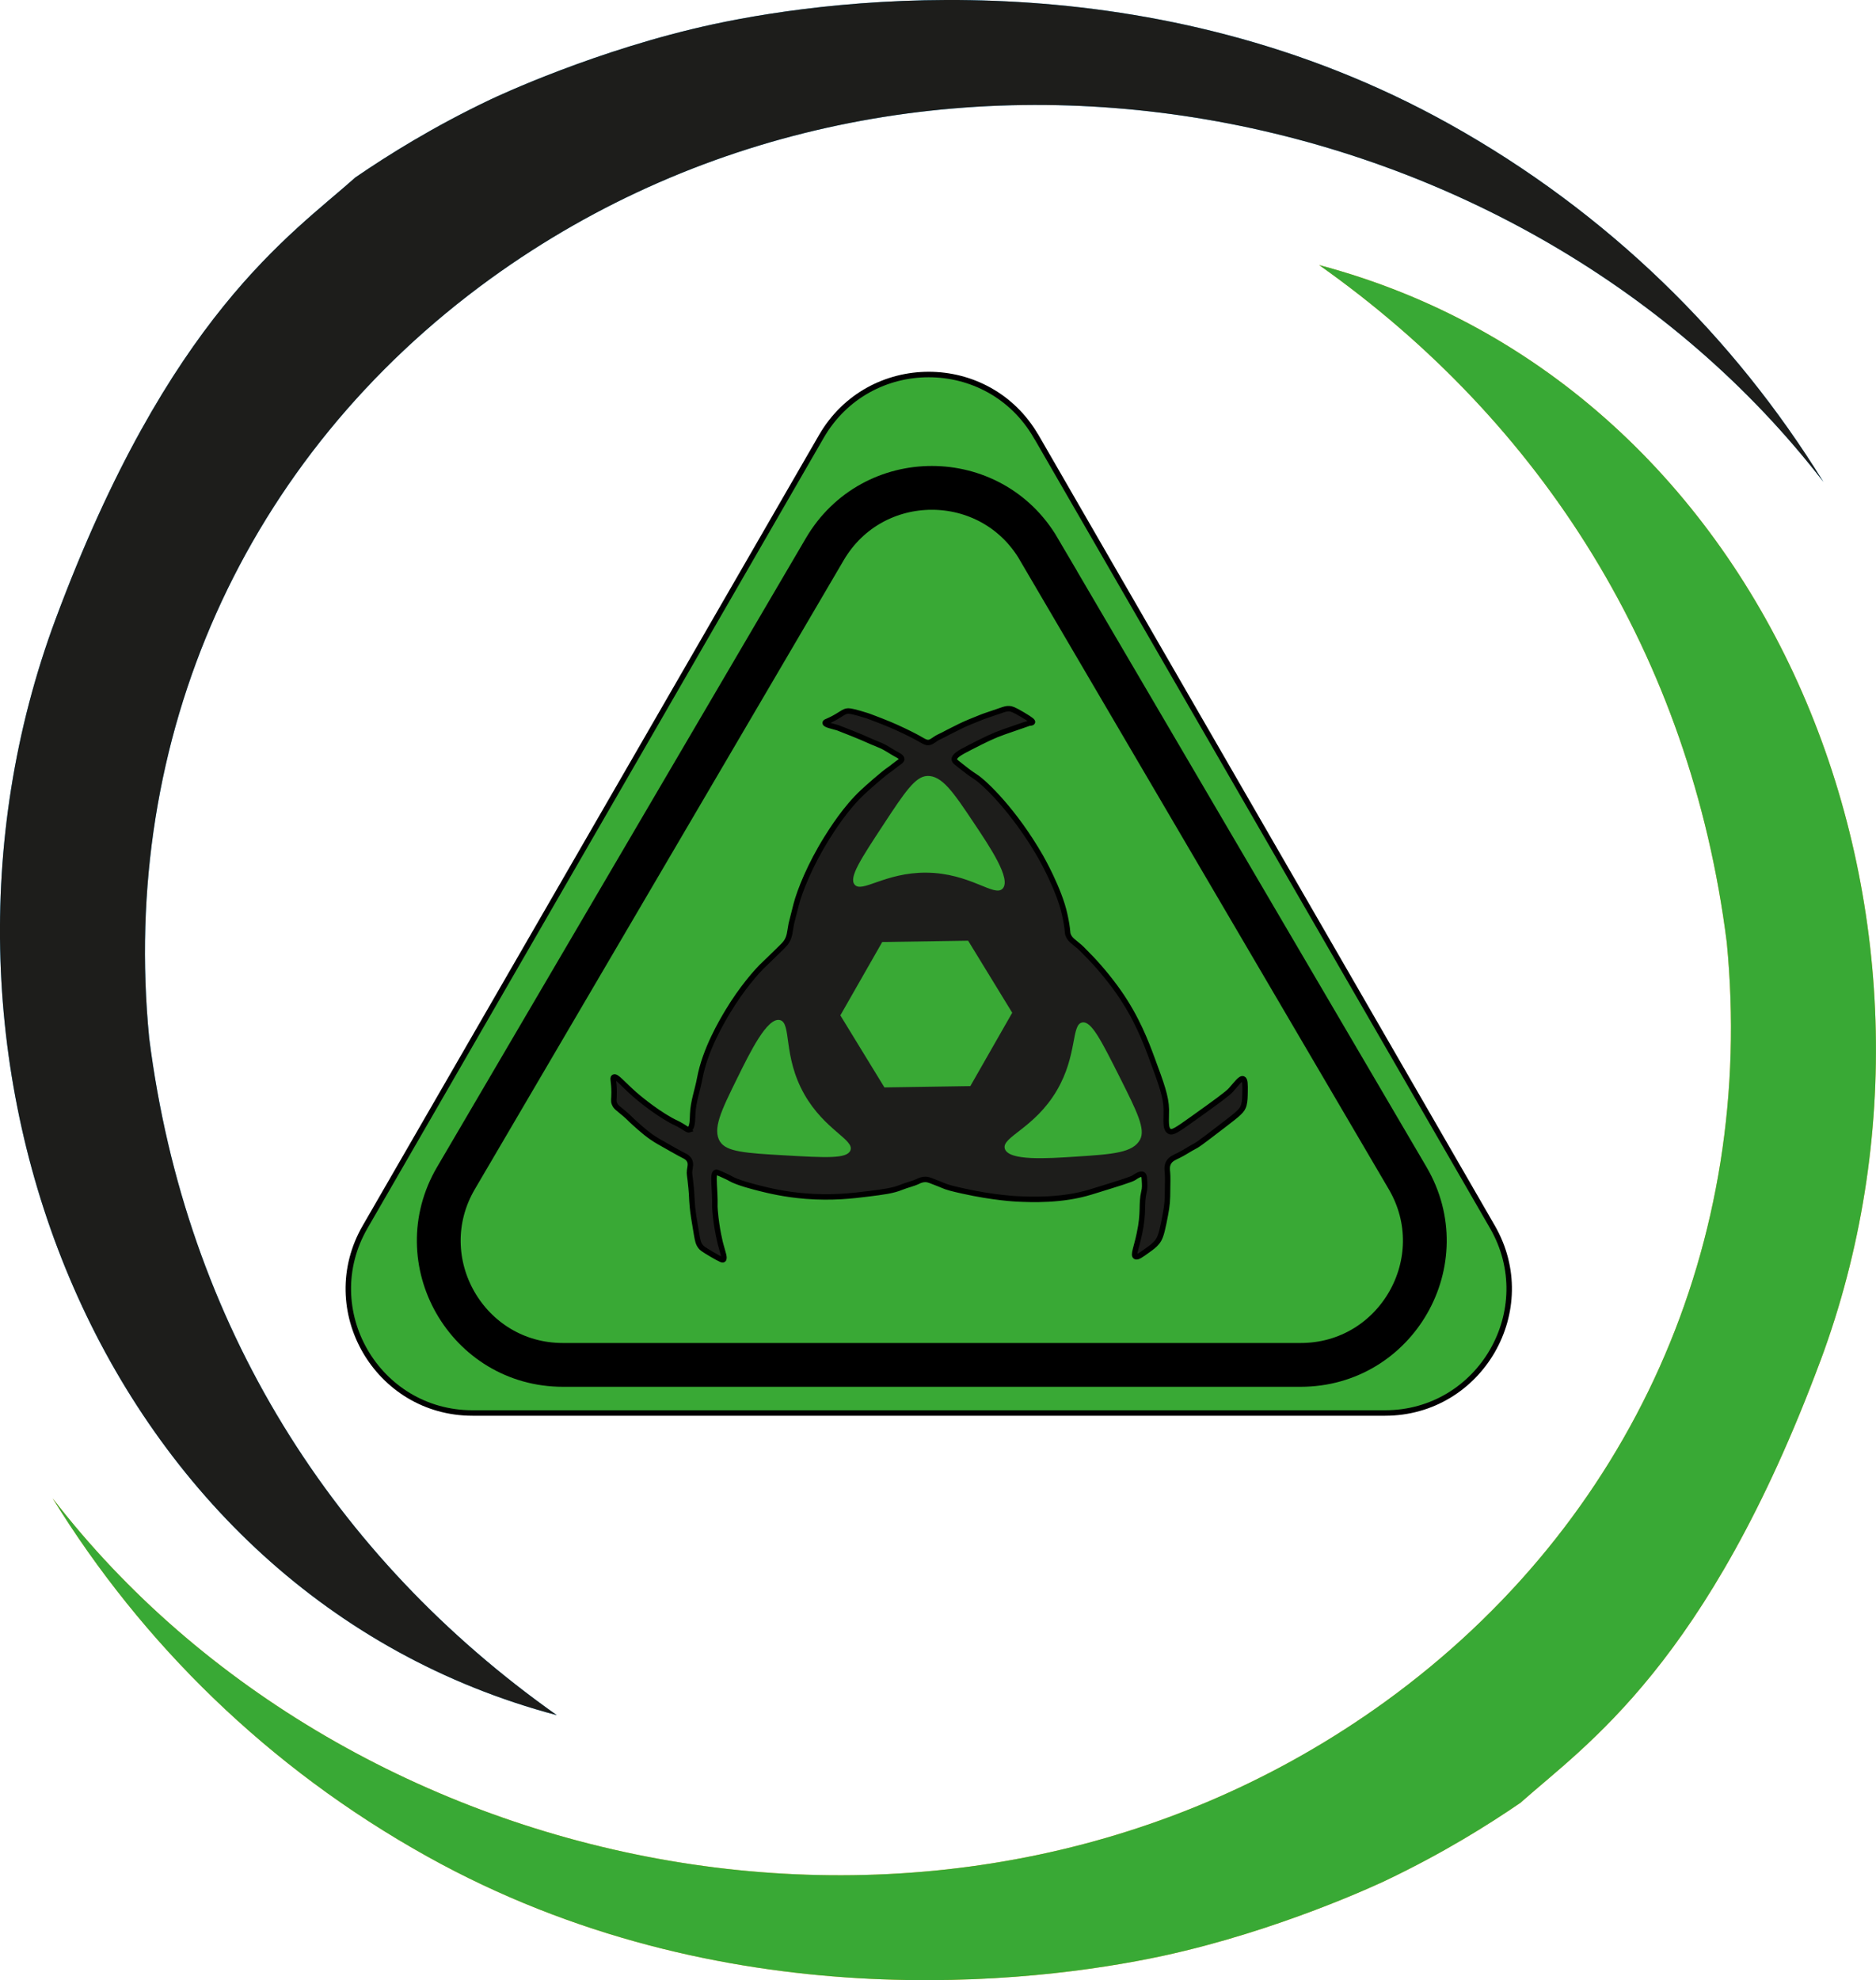
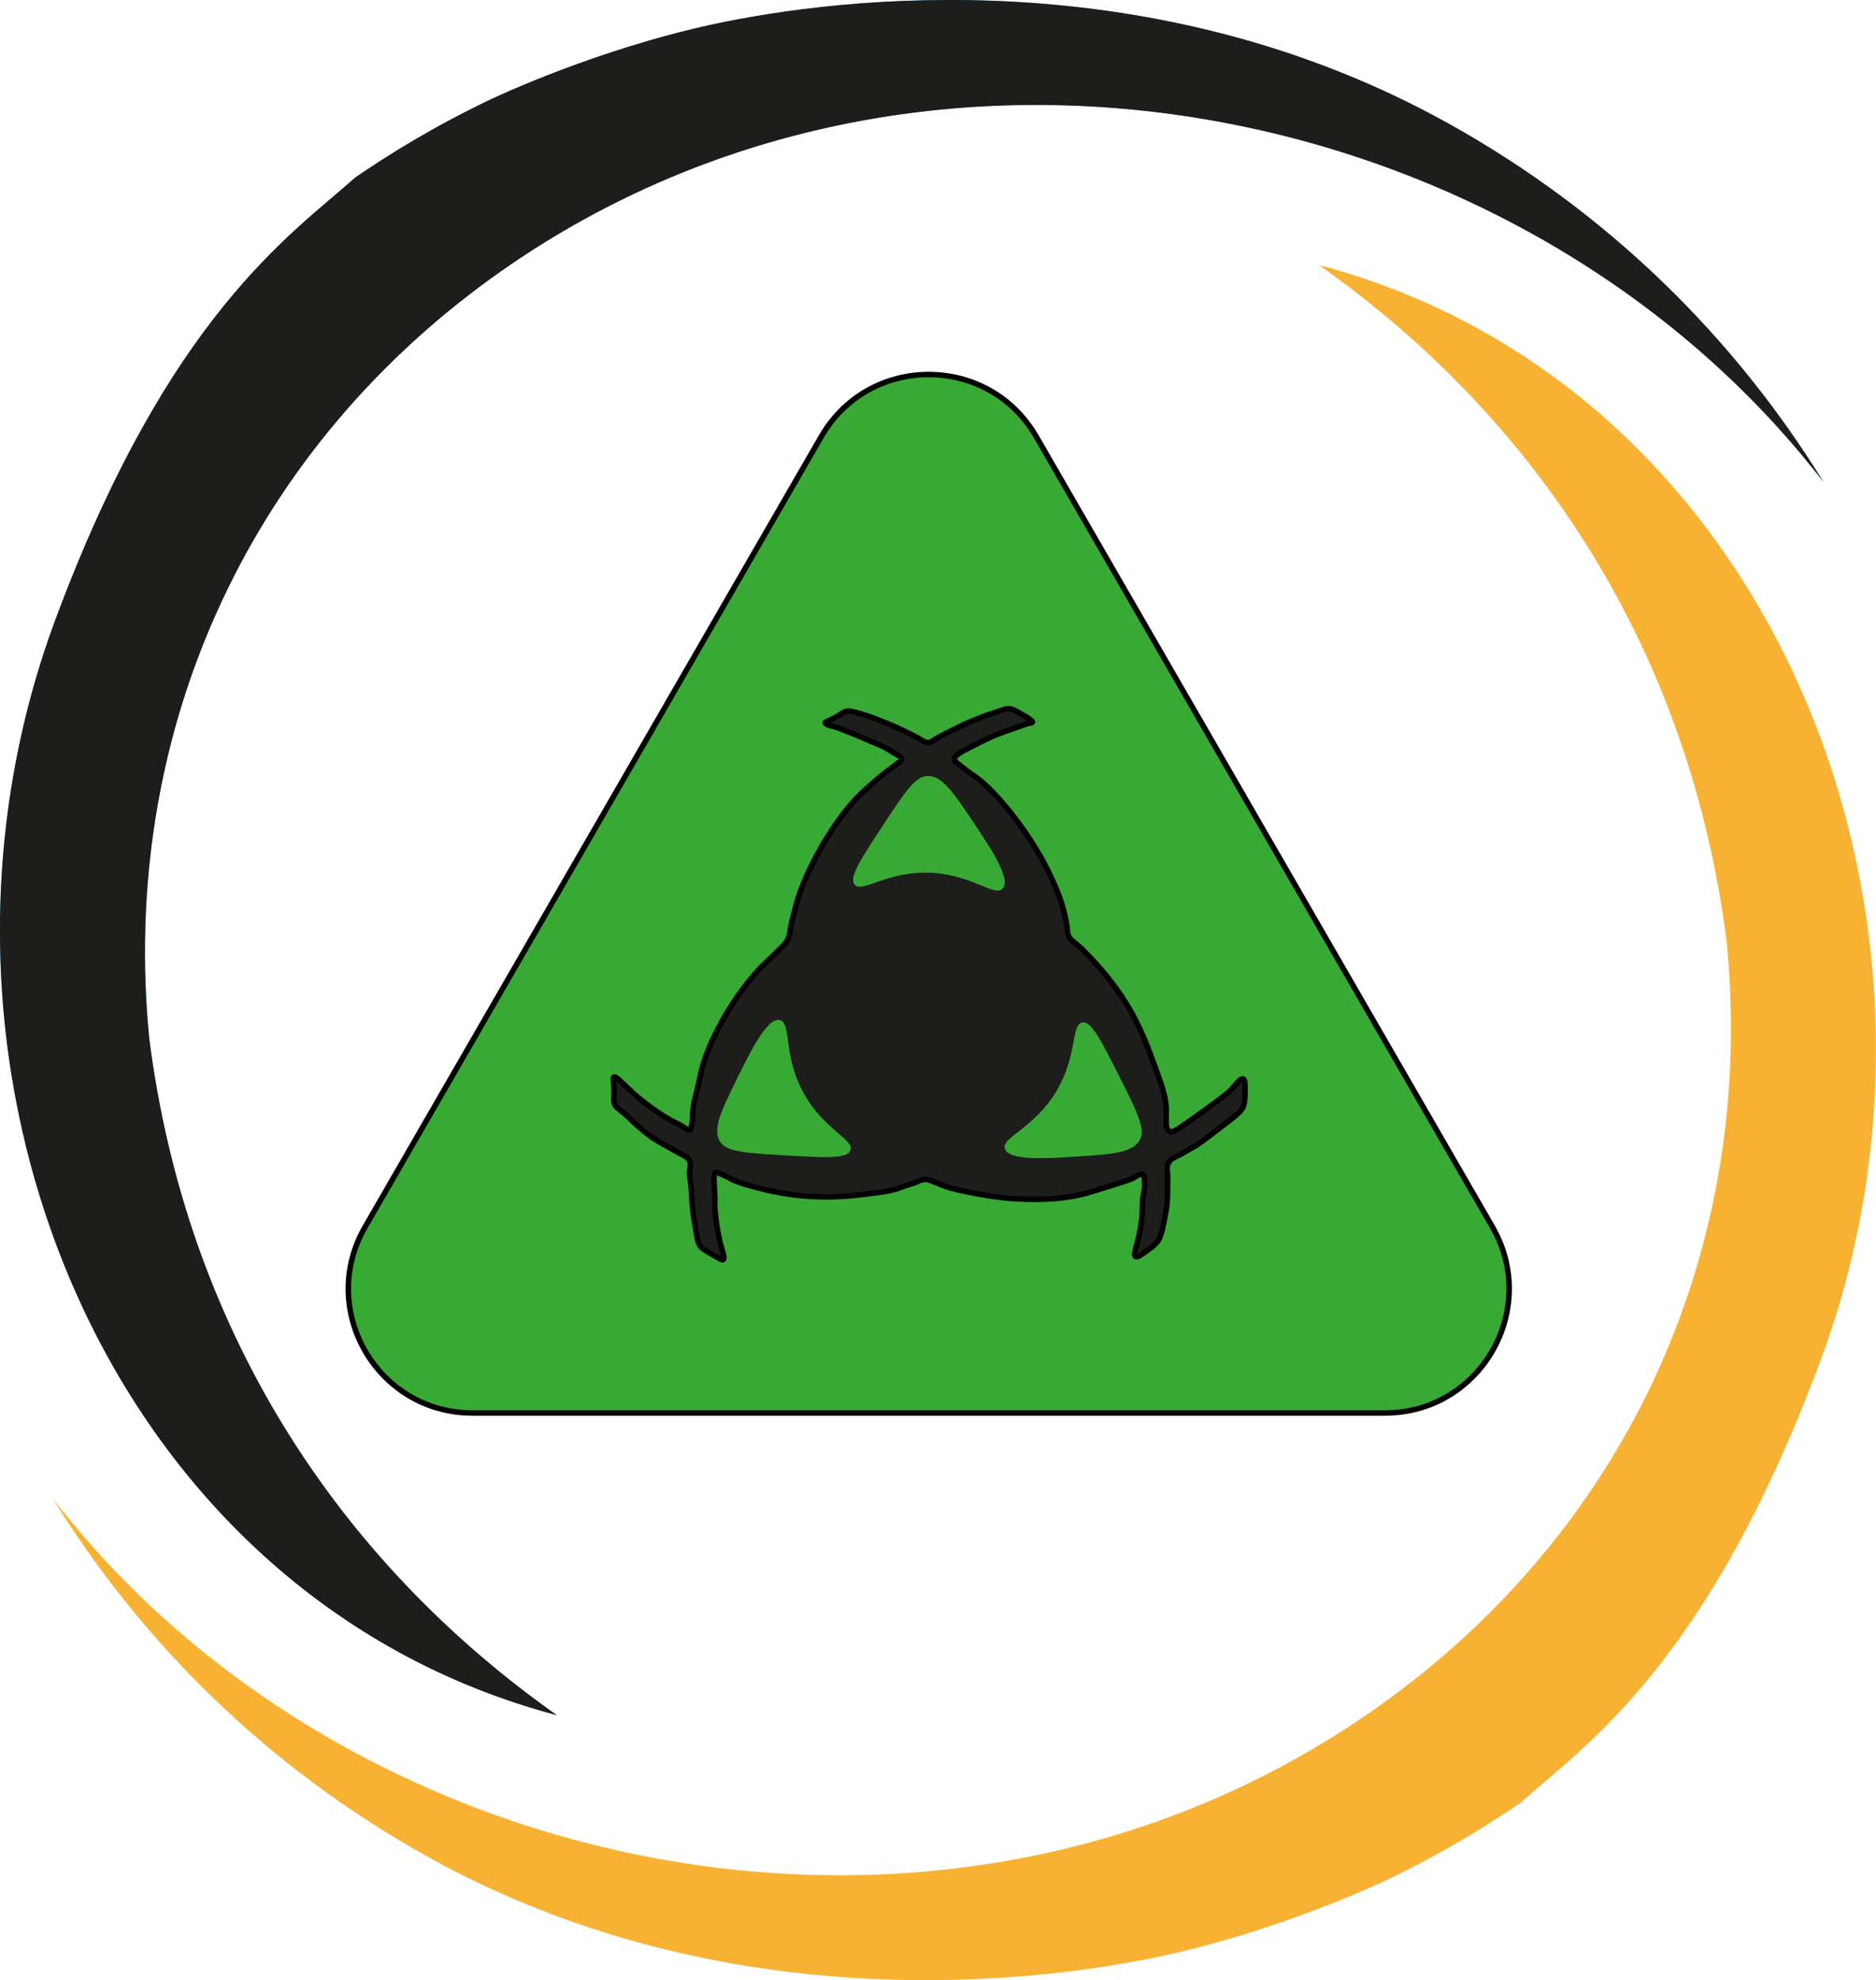
<svg xmlns="http://www.w3.org/2000/svg" id="Calque_2" viewBox="0 0 257.04 271.26">
  <defs>
    <style>.cls-1,.cls-2,.cls-3{stroke:#000;stroke-miterlimit:10;}.cls-1,.cls-4{fill:#1d1d1b;}.cls-1,.cls-3{stroke-width:.75px;}.cls-5,.cls-3{fill:#39a935;}.cls-2{fill:none;stroke-width:6px;}.cls-6{fill:#39a7df;}.cls-7{fill:#f8b233;}</style>
  </defs>
  <g id="Calque_4">
    <path class="cls-6" d="M7.61,84.83c-22.51,60.49,6.22,133.57,68.68,150.12-30.54-21.58-50.86-53.45-55.85-92.75-4.01-41.04,12.95-79.52,46.78-104.03C126.02-4.35,209.18,13.28,249.83,66.01c-12.26-19.87-29.54-36.93-51.28-49.04C158.09-5.58,115.26-.45,97.74,3.32c-15.95,3.44-29.72,9.92-30.6,10.34-7.77,3.7-13.96,7.57-18.44,10.64-8.88,7.91-25.6,18.92-41.09,60.53Z" />
    <path class="cls-7" d="M249.42,186.43c22.51-60.49-6.22-133.57-68.68-150.12,30.54,21.58,50.86,53.45,55.85,92.75,4.01,41.04-12.95,79.52-46.78,104.03-58.8,42.52-141.96,24.89-182.6-27.85,12.26,19.87,29.54,36.93,51.28,49.04,40.46,22.55,83.29,17.42,100.8,13.65,15.95-3.44,29.72-9.92,30.6-10.34,7.77-3.7,13.96-7.57,18.44-10.64,8.88-7.91,25.6-18.92,41.09-60.53Z" />
    <path class="cls-4" d="M7.61,84.83c-22.51,60.49,6.22,133.57,68.68,150.12-30.54-21.58-50.86-53.45-55.85-92.75-4.01-41.04,12.95-79.52,46.78-104.03C126.02-4.35,209.18,13.28,249.83,66.01c-12.26-19.87-29.54-36.93-51.28-49.04C158.09-5.58,115.26-.45,97.74,3.32c-15.95,3.44-29.72,9.92-30.6,10.34-7.77,3.7-13.96,7.57-18.44,10.64-8.88,7.91-25.6,18.92-41.09,60.53Z" />
-     <path class="cls-5" d="M249.42,186.43c22.51-60.49-6.22-133.57-68.68-150.12,30.54,21.58,50.86,53.45,55.85,92.75,4.01,41.04-12.95,79.52-46.78,104.03-58.8,42.52-141.96,24.89-182.6-27.85,12.26,19.87,29.54,36.93,51.28,49.04,40.46,22.55,83.29,17.42,100.8,13.65,15.95-3.44,29.72-9.92,30.6-10.34,7.77-3.7,13.96-7.57,18.44-10.64,8.88-7.91,25.6-18.92,41.09-60.53Z" />
  </g>
  <g id="Calque_9">
    <path class="cls-3" d="M141.98,59.8l62.5,108.26c6.54,11.33-1.64,25.5-14.72,25.5h-125.01c-13.09,0-21.27-14.17-14.72-25.5l62.5-108.26c6.54-11.33,22.9-11.33,29.44,0Z" />
-     <path class="cls-2" d="M142.33,75.23l50.53,86.14c6.65,11.33-1.52,25.6-14.66,25.6h-101.06c-13.14,0-21.31-14.27-14.66-25.6l50.53-86.14c6.57-11.2,22.76-11.2,29.33,0Z" />
    <path class="cls-1" d="M94.42,154.68c.47-.15.46-1.37.49-2.09.06-1.65.66-3.23.96-4.85.74-4.01,3.07-7.88,3.89-9.25,1.82-3.02,3.92-5.47,4.98-6.44.59-.54,1.14-1.12,1.72-1.67.97-.94,1.14-1.11,1.35-1.46.4-.69.39-1.17.61-2.38,0,0,.01-.06.67-2.64.49-1.9,1.92-5.46,4.18-9.08.72-1.15,2.59-4.13,4.94-6.32.6-.56,2.77-2.5,3.7-3.12.34-.23.64-.51.98-.75.43-.31.65-.44.66-.64,0-.27-.4-.48-.61-.59-.8-.42-1.53-.98-2.36-1.32-2.01-.81-1.47-.67-3.89-1.64-1.21-.48-1.81-.72-1.91-.75-.78-.23-1.72-.41-1.72-.66,0-.01,0-.03.01-.05.07-.15.44-.16,1.58-.83.84-.49.98-.67,1.42-.74.18-.03.44-.04,1.58.28.97.27,1.48.46,1.48.46,2.42.9,3.68,1.48,3.68,1.48,3.19,1.46,3.49,1.82,3.94,1.99.15.06.23.08.32.09.43.04.73-.24,1.19-.54.32-.21.68-.34,1.01-.52,0,0,.98-.53,2.26-1.15.95-.46,1.66-.74,3.09-1.31.4-.16-.07.03,2.56-.88.46-.16.72-.25,1.1-.23.28.01.57.08,1.79.8,1.35.79,1.42.96,1.39,1.04-.04.12-.3.13-.37.13-.06,0-1.21.4-3.49,1.19-1.49.52-2.55,1.05-4.65,2.12-1.56.79-2.23,1.21-2.19,1.69.02.26.45.52,1.22,1.14.91.73,1.65,1.2,1.67,1.21,1.3.83,5.38,4.77,8.95,11,0,0,2.53,4.41,3.28,7.87.25,1.12.33,1.82.33,1.82.09.7.05.71.13.95.24.68.74.93,1.57,1.65.45.39.83.84,1.26,1.26.96.95,2.71,2.95,4.1,4.94,2.49,3.55,3.75,6.9,4.58,9.14,1.28,3.46,1.92,5.19,1.95,6.95.02,1.4-.19,2.66.43,2.99.42.23.95-.11,3.39-1.86,3.03-2.17,4.55-3.26,5.04-3.81.73-.81,1.31-1.66,1.67-1.51.28.12.27.8.26,1.74-.01.71-.02,1.31-.16,1.83-.21.77-.67,1.14-2.81,2.78-3.31,2.54-3.53,2.67-3.87,2.85-.78.4-1.51.92-2.3,1.3-.58.28-1.05.47-1.33.96-.27.48-.2.98-.16,1.4.05.49.03,1.41,0,3.24-.02,1.17-.18,1.98-.5,3.6-.35,1.75-.59,2.25-.94,2.68-.34.42-.71.69-1.3,1.11-.86.62-1.39,1.01-1.64.85-.34-.21.13-1.22.53-3.11.66-3.05.21-4.02.63-5.77.13-.53.11-.91.06-1.67-.02-.38-.06-.58-.2-.68-.34-.22-1.04.3-1.2.41-.35.25-2.21.82-5.94,1.97-4,1.23-8.15,1.04-10.15.95,0,0-3.17-.14-7.45-1.1-1.36-.31-2.04-.46-2.75-.78-.17-.08-.55-.22-1.31-.52-.48-.19-.7-.26-1-.27-.47,0-.83.17-1.03.27-.71.34-1.5.49-2.23.79-1.19.5-2.6.67-4.52.91-2.26.28-4.98.61-8.63.32-2.91-.23-5.05-.76-6.26-1.06-.71-.18-3.07-.77-4.06-1.35-.26-.16-.59-.3-1.24-.6-.58-.26-.67-.28-.75-.24-.37.16-.25,1.1-.17,2.78.09,1.82-.02,1.46.07,2.5.2,2.5.75,4.56.75,4.56.33,1.24.62,1.93.37,2.11-.09.07-.24.05-1.58-.73-1.22-.72-1.38-.87-1.51-1.04-.34-.43-.42-.84-.57-1.71-.33-1.96-.5-2.94-.57-3.79-.12-1.35-.05-1.21-.18-2.59-.17-1.82-.27-1.81-.2-2.37.07-.49.2-.92-.02-1.35-.21-.41-.62-.6-.77-.67,0,0-.46-.21-3.43-1.91-1.33-.76-2.29-1.62-3.37-2.59-.72-.65-.63-.64-1.3-1.21-.91-.78-1.23-.92-1.42-1.42-.15-.39-.04-.51-.04-1.55,0-1.48-.25-1.94-.04-2.07.34-.21,1.16.87,2.85,2.36,0,0,2.42,2.14,4.98,3.56.62.34.81.37,1.51.79.62.38.81.57,1.02.5Z" />
-     <path class="cls-4" d="M98.68,156.41c.86,1.37,3.5,1.55,8.74,1.85,5.75.33,8.65.5,9.1-.68.56-1.46-3.52-2.77-6.31-7.67-3-5.28-1.71-9.83-3.37-10.18-1.72-.37-4.04,4.34-5.79,7.89-2.25,4.56-3.47,7.05-2.38,8.8Z" />
    <polygon class="cls-4" points="121.18 148.96 115.14 139.09 120.88 129.04 132.65 128.86 138.69 138.73 132.95 148.78 121.18 148.96" />
    <path class="cls-4" d="M156.21,156.1c.76-1.43-.41-3.8-2.77-8.5-2.59-5.14-3.9-7.74-5.14-7.54-1.55.24-.64,4.44-3.49,9.3-3.07,5.24-7.65,6.4-7.13,8.01.54,1.67,5.77,1.33,9.72,1.07,5.08-.33,7.84-.52,8.81-2.34Z" />
-     <path class="cls-4" d="M127.02,106.3c-1.61.06-3.09,2.26-5.97,6.65-3.16,4.81-4.75,7.24-3.96,8.22.98,1.22,4.16-1.66,9.8-1.63,6.07.04,9.37,3.43,10.5,2.17,1.18-1.31-1.74-5.67-3.94-8.96-2.83-4.23-4.37-6.53-6.43-6.46Z" />
    <path class="cls-5" d="M127.02,106.3c-1.61.06-3.09,2.26-5.97,6.65-3.16,4.81-4.75,7.24-3.96,8.22.98,1.22,4.16-1.66,9.8-1.63,6.07.04,9.37,3.43,10.5,2.17,1.18-1.31-1.74-5.67-3.94-8.96-2.83-4.23-4.37-6.53-6.43-6.46Z" />
    <path class="cls-5" d="M156.21,156.1c.76-1.43-.41-3.8-2.77-8.5-2.59-5.14-3.9-7.74-5.14-7.54-1.55.24-.64,4.44-3.49,9.3-3.07,5.24-7.65,6.4-7.13,8.01.54,1.67,5.77,1.33,9.72,1.07,5.08-.33,7.84-.52,8.81-2.34Z" />
    <path class="cls-5" d="M98.68,156.41c.86,1.37,3.5,1.55,8.74,1.85,5.75.33,8.65.5,9.1-.68.56-1.46-3.52-2.77-6.31-7.67-3-5.28-1.71-9.83-3.37-10.18-1.72-.37-4.04,4.34-5.79,7.89-2.25,4.56-3.47,7.05-2.38,8.8Z" />
-     <polygon class="cls-5" points="121.18 148.96 115.14 139.09 120.88 129.04 132.65 128.86 138.69 138.73 132.95 148.78 121.18 148.96" />
  </g>
</svg>